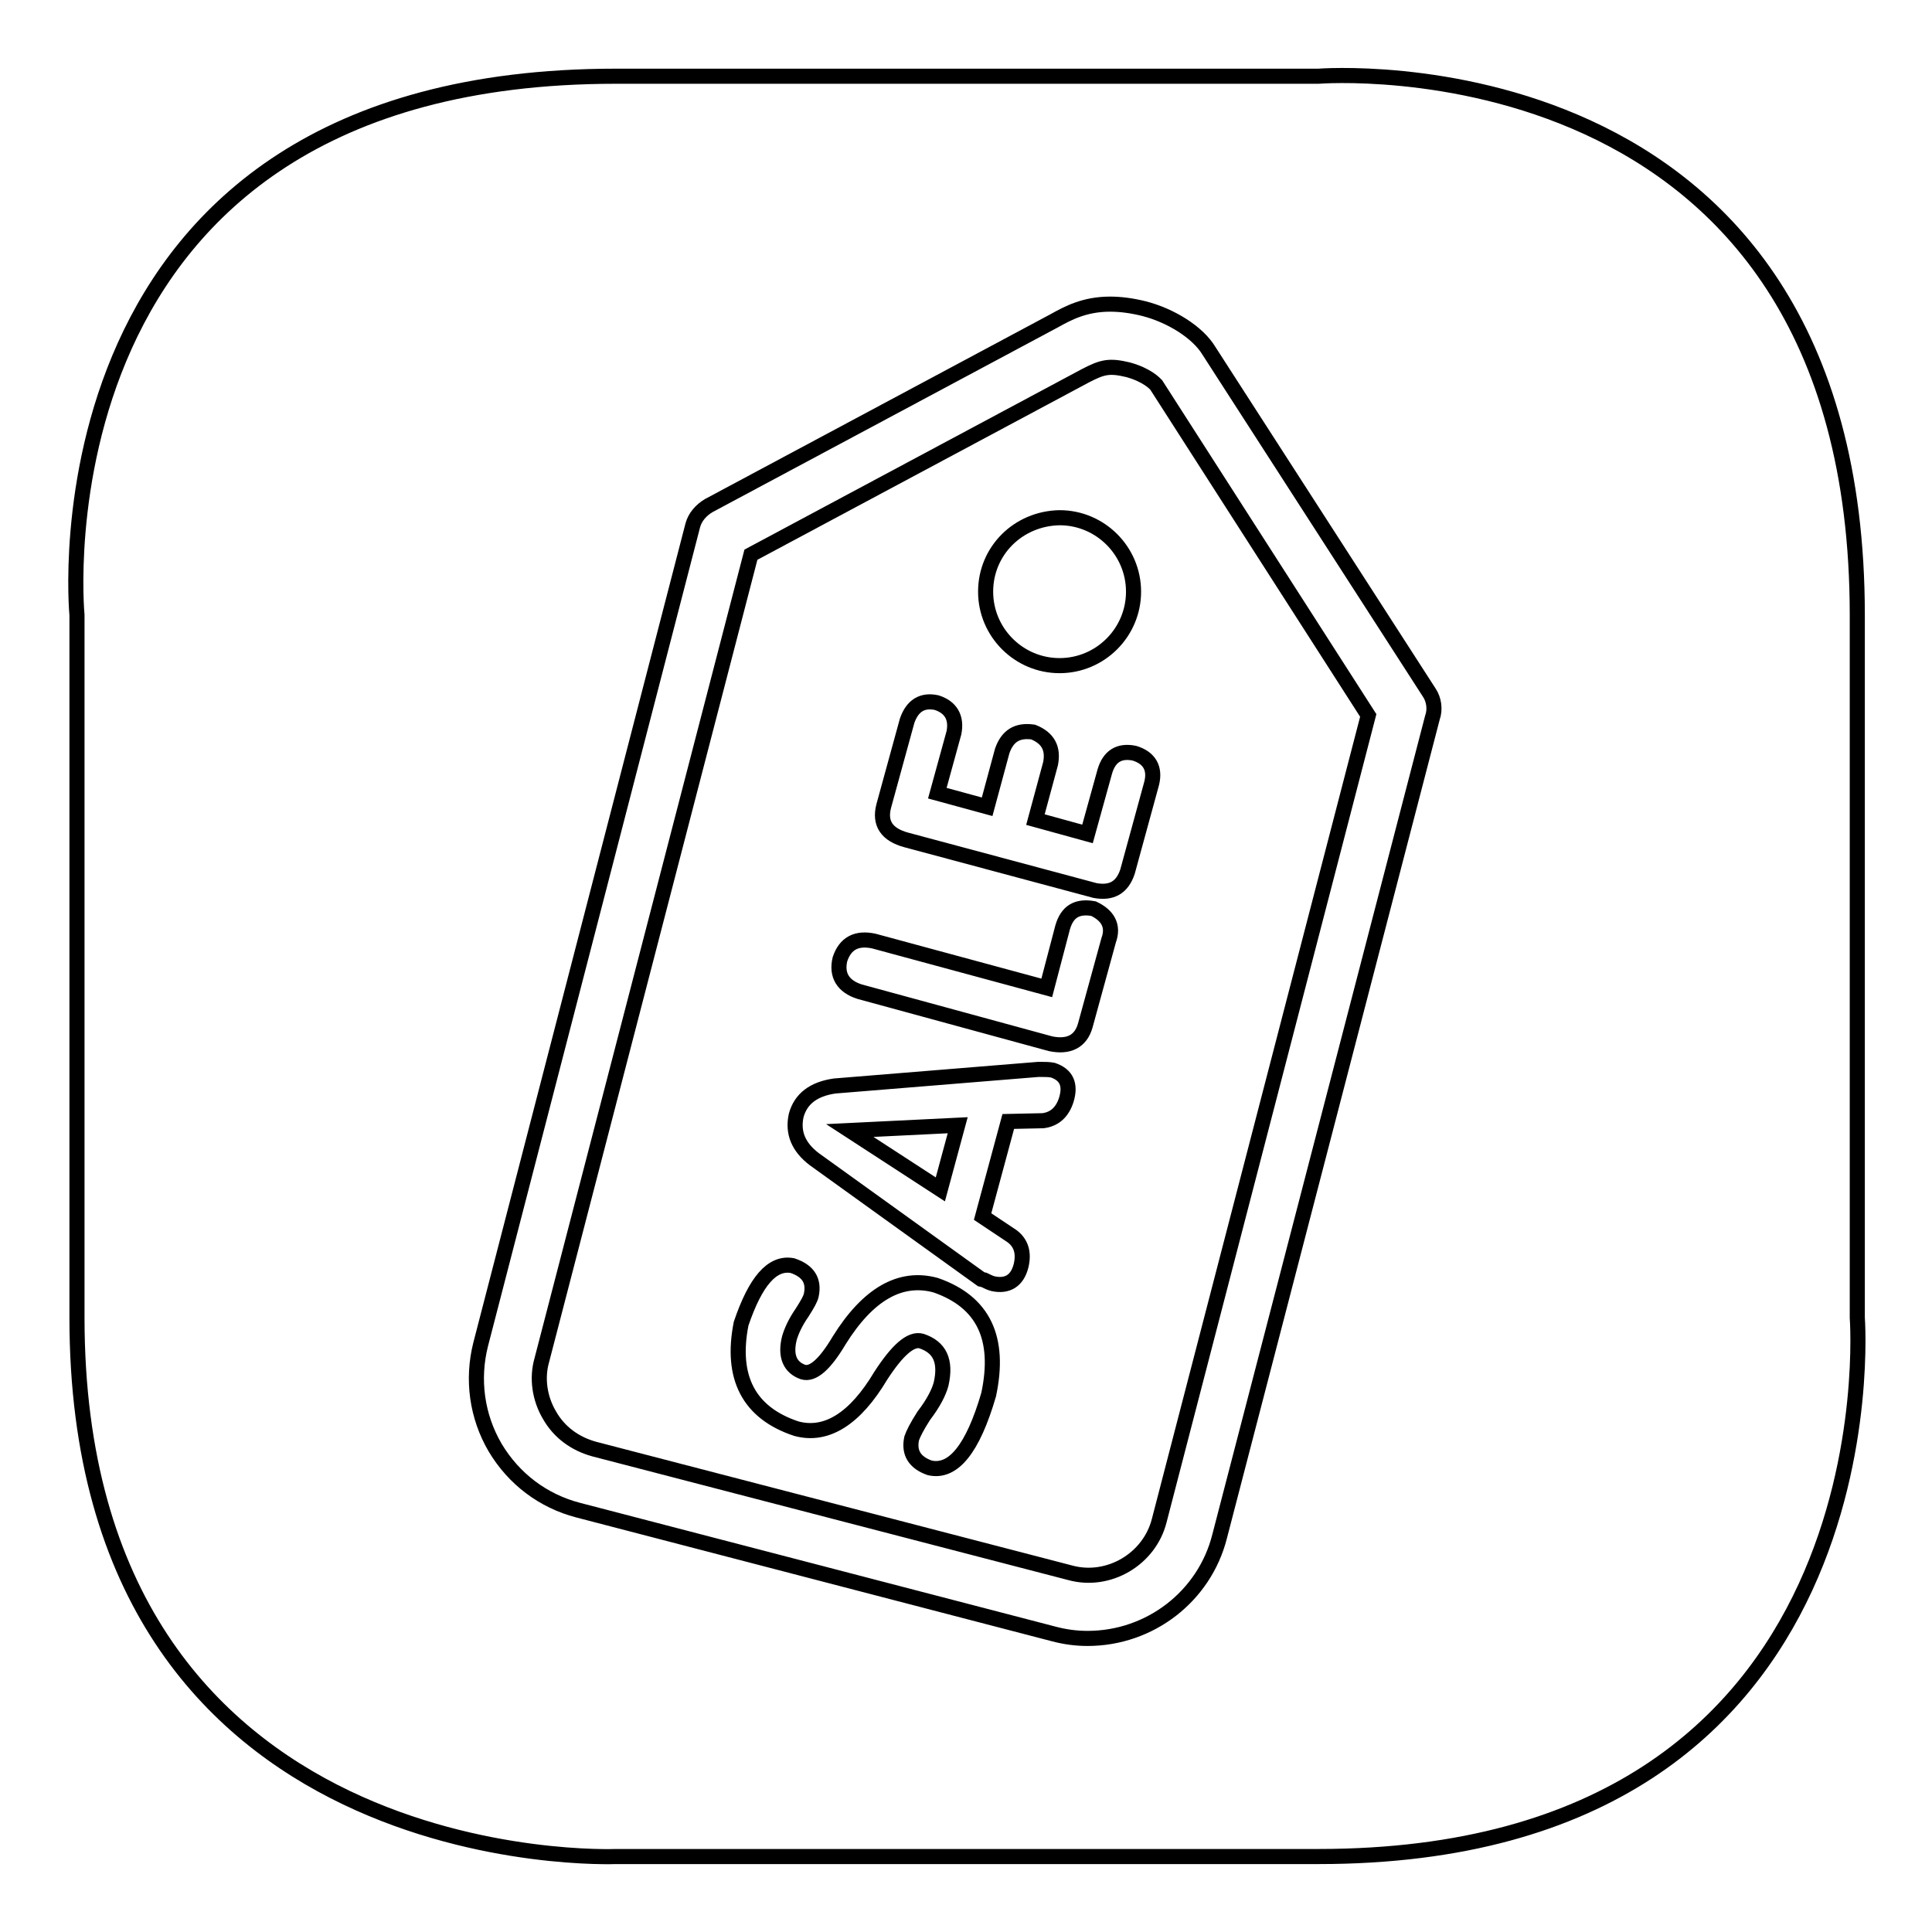
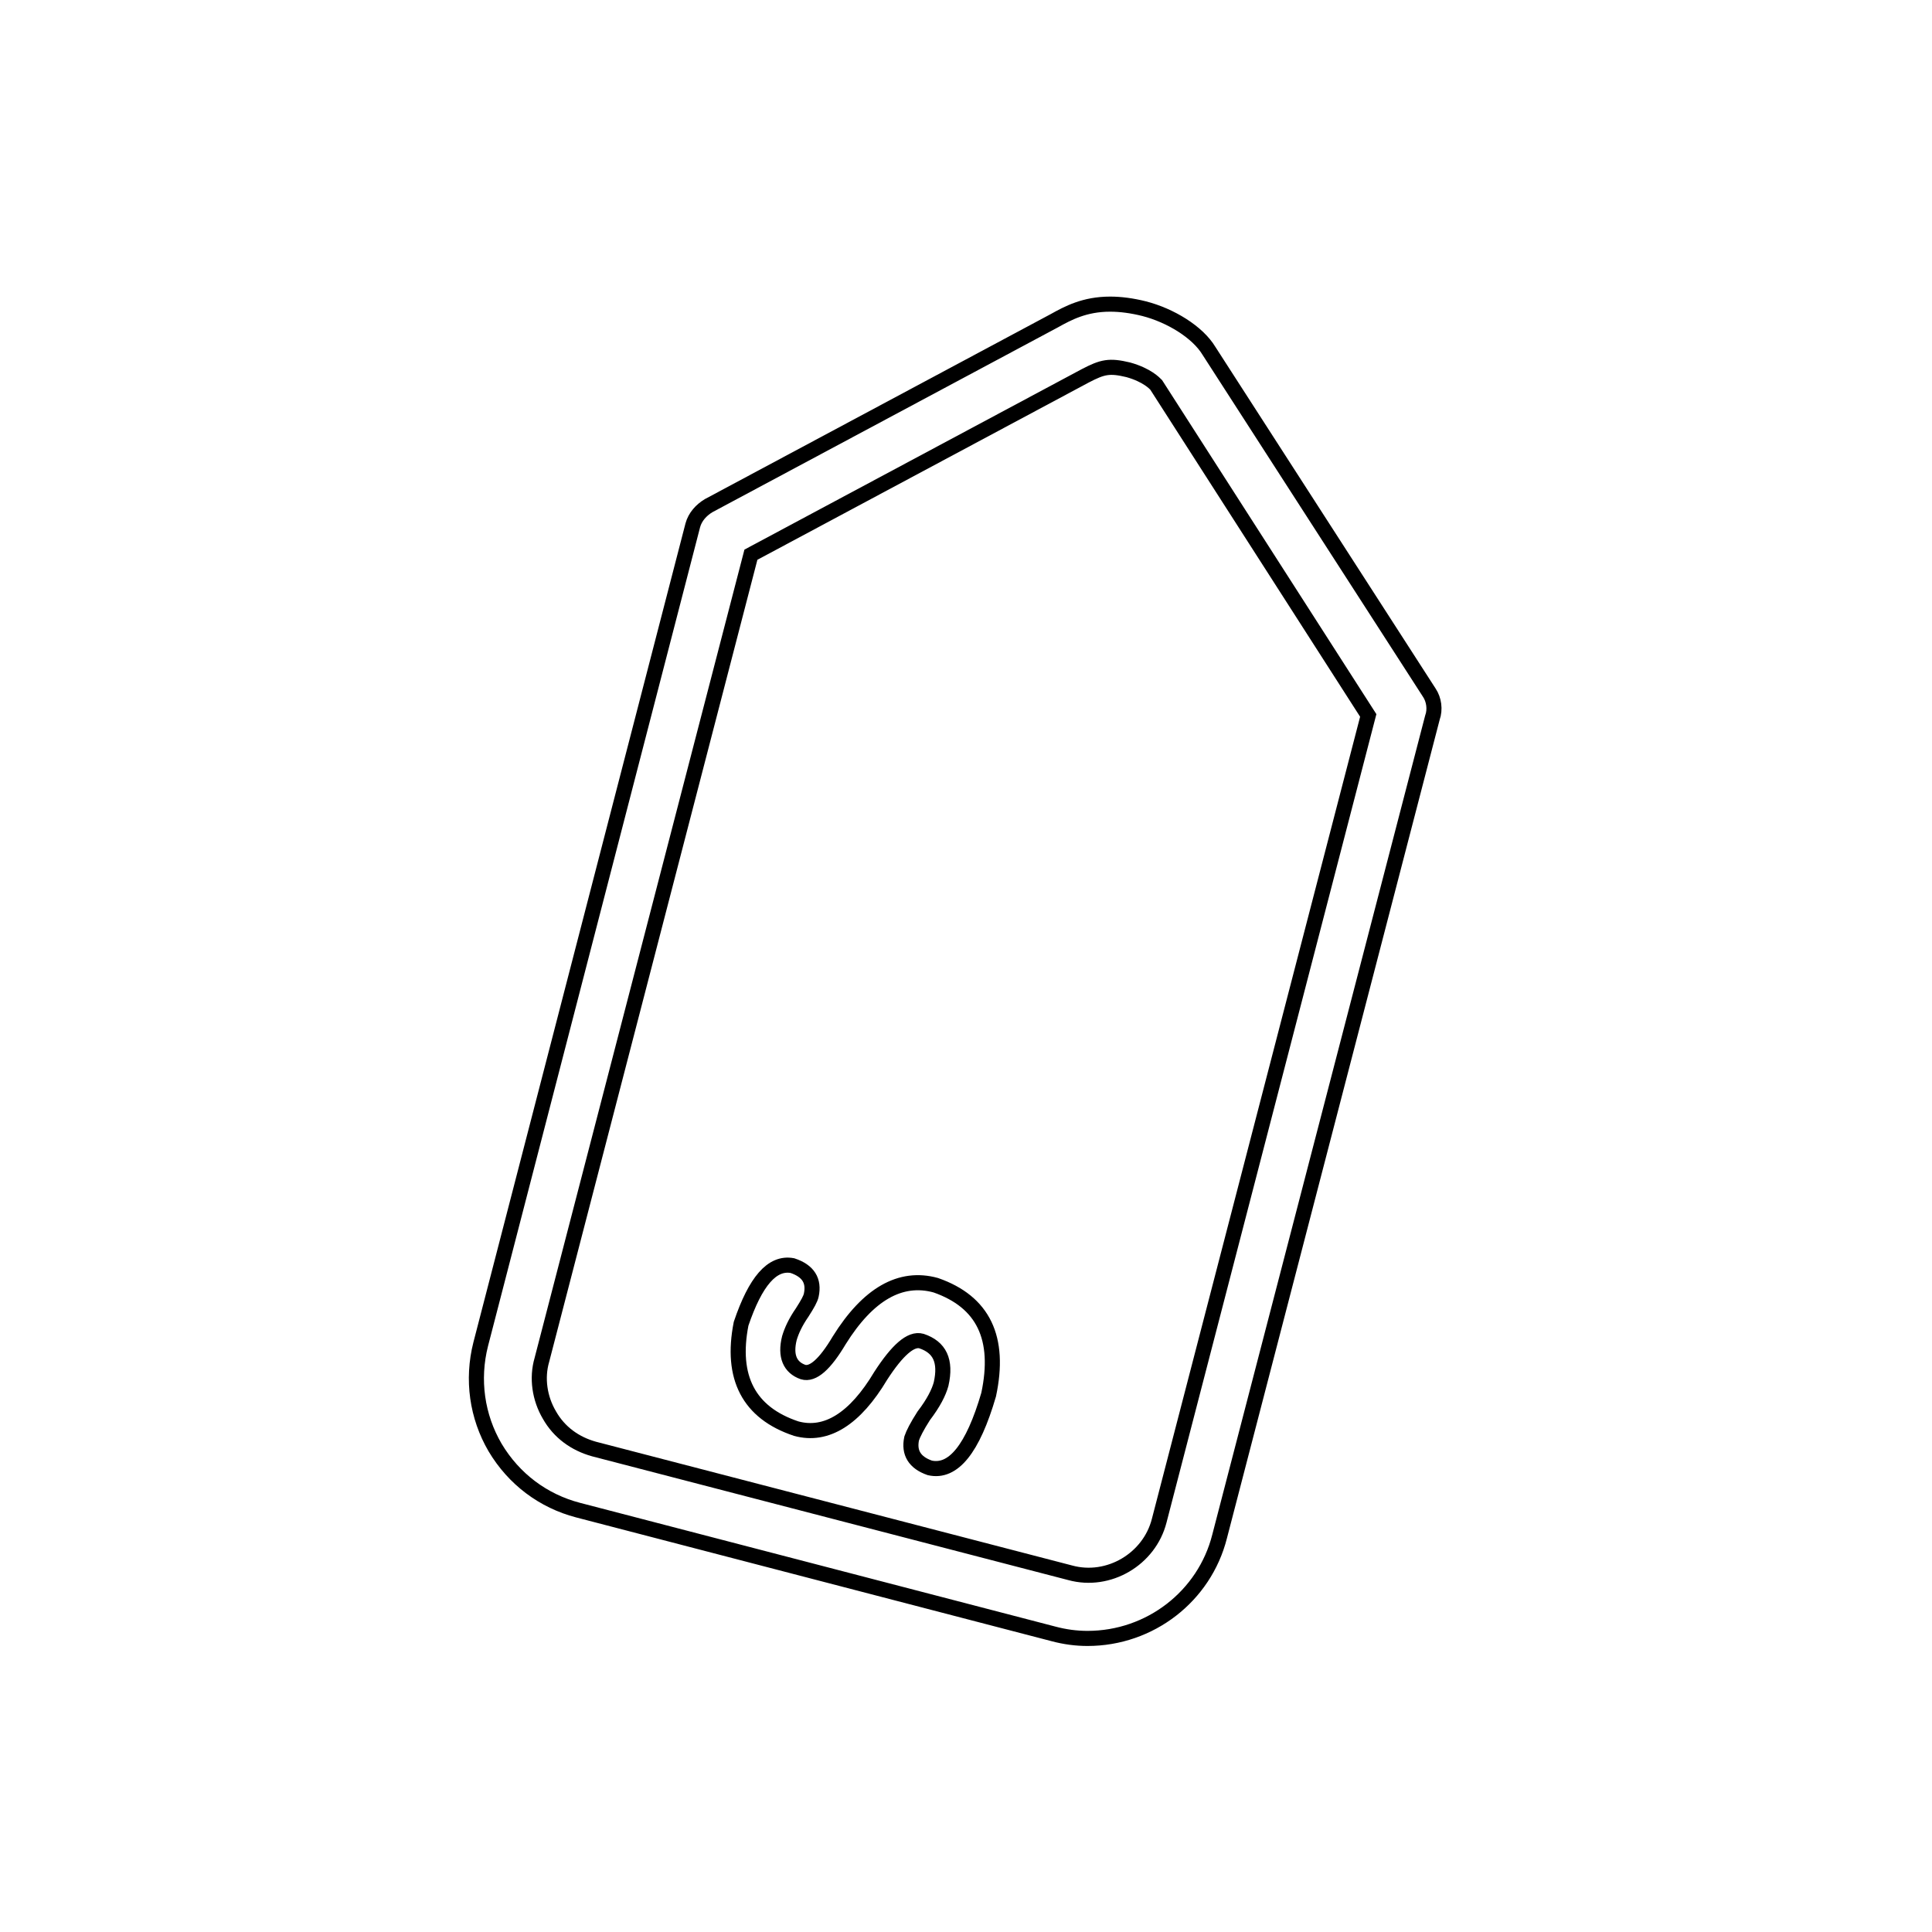
<svg xmlns="http://www.w3.org/2000/svg" version="1.1" x="0px" y="0px" viewBox="0 0 256 256" enable-background="new 0 0 256 256" xml:space="preserve">
  <g>
    <g>
-       <path stroke-width="2" fill-opacity="0" stroke="#000000" d="M10.2,174.6V81.5c0,0-6.9-71.4,71.4-71.4c78.2,0,93.1,0,93.1,0s71.4-5.7,71.4,71.4c0,77,0,93.1,0,93.1s5.5,71.4-71.4,71.4c-76.8,0-93.1,0-93.1,0S10.2,249,10.2,174.6z" />
-       <path stroke-width="2" fill-opacity="0" stroke="#000000" d="M139.5,141.8c-0.5-0.1-1.1-0.1-1.9-0.1l-27,2.2c-2.8,0.4-4.5,1.7-5.1,3.9c-0.5,2.3,0.3,4.2,2.4,5.8l22.1,15.9l0.4,0.1c0.4,0.2,0.8,0.4,1.2,0.5c1.9,0.4,3.2-0.4,3.7-2.4c0.4-1.7,0-3-1.2-3.9l-3.9-2.6l3.4-12.6l4.6-0.1c1.6-0.2,2.6-1.2,3.1-2.8C141.9,143.7,141.3,142.4,139.5,141.8z M124.6,157.6l-12-7.8l14.3-0.7L124.6,157.6z" />
      <path stroke-width="2" fill-opacity="0" stroke="#000000" d="M124,170.3c-4.7-1.3-9,1.2-12.8,7.3c-1.9,3.2-3.5,4.6-4.8,4.2c-1.7-0.6-2.4-2.1-1.8-4.5c0.3-1,0.8-2.1,1.7-3.4c0.7-1.1,1.1-1.8,1.2-2.3c0.4-1.9-0.4-3.2-2.5-3.9c-2.7-0.5-4.9,2.1-6.8,7.7c-1.4,7.1,1,11.8,7.3,13.9c4,1.1,7.8-1.3,11.2-7c2.2-3.4,4-5,5.4-4.6c2.4,0.8,3.3,2.6,2.6,5.7c-0.3,1.1-1,2.5-2.3,4.2c-0.9,1.4-1.4,2.4-1.6,3c-0.4,1.9,0.4,3.2,2.4,3.9c3.1,0.7,5.7-2.5,7.8-9.7C132.6,177.3,130.3,172.5,124,170.3z" />
-       <path stroke-width="2" fill-opacity="0" stroke="#000000" d="M144.9,120.4c-2.2-0.4-3.5,0.4-4.1,2.5l-2.1,8l-22.9-6.2c-2.3-0.5-3.8,0.3-4.5,2.4c-0.5,2.1,0.4,3.6,2.6,4.3l25.3,6.9c2.4,0.5,4-0.3,4.6-2.4l3.1-11.3C147.6,122.7,146.8,121.3,144.9,120.4z" />
-       <path stroke-width="2" fill-opacity="0" stroke="#000000" d="M150.3,99.8c-2-0.4-3.3,0.4-3.9,2.4l-2.3,8.3l-6.9-1.9l2-7.4c0.4-2-0.3-3.4-2.3-4.2c-2.1-0.3-3.4,0.5-4.1,2.5l-2,7.4l-6.6-1.8l2.2-8c0.4-2-0.4-3.4-2.3-4c-1.9-0.4-3.2,0.4-3.9,2.4l-3.1,11.3c-0.6,2.3,0.4,3.8,3,4.5l25,6.7c2.2,0.4,3.6-0.4,4.3-2.5l3.2-11.7C153.1,101.8,152.3,100.4,150.3,99.8z" />
-       <path stroke-width="2" fill-opacity="0" stroke="#000000" d="M130.6,78.4c0,5.4,4.4,9.8,9.8,9.8c5.4,0,9.8-4.4,9.8-9.8c0-5.4-4.4-9.8-9.8-9.8C134.9,68.7,130.6,73,130.6,78.4z" />
      <path stroke-width="2" fill-opacity="0" stroke="#000000" d="M189.4,91.8l-29.2-45.3h0c-1.5-2.5-5.1-4.7-8.6-5.6c-1.6-0.4-3.1-0.6-4.5-0.6c-3.4,0-5.6,1.2-7.4,2.2L93.9,67c-1,0.6-1.8,1.5-2.1,2.6L63.7,178.1c-1.2,4.7-0.5,9.6,1.9,13.7c2.5,4.2,6.4,7.1,11,8.3l63,16.4c1.5,0.4,3,0.6,4.5,0.6c8.3,0,15.5-5.6,17.5-13.5l28.2-108.5C190.2,94,190,92.7,189.4,91.8z M153.6,201.5c-1.3,5.1-6.7,8.3-11.8,6.9l-63.1-16.4c-2.5-0.7-4.6-2.2-5.9-4.5c-1.3-2.2-1.7-4.9-1-7.3L99.5,73.5l44.3-23.7c2.3-1.2,3.2-1.4,5.7-0.8c2.5,0.7,3.5,1.8,3.7,2l28.1,43.8L153.6,201.5z" />
    </g>
  </g>
</svg>